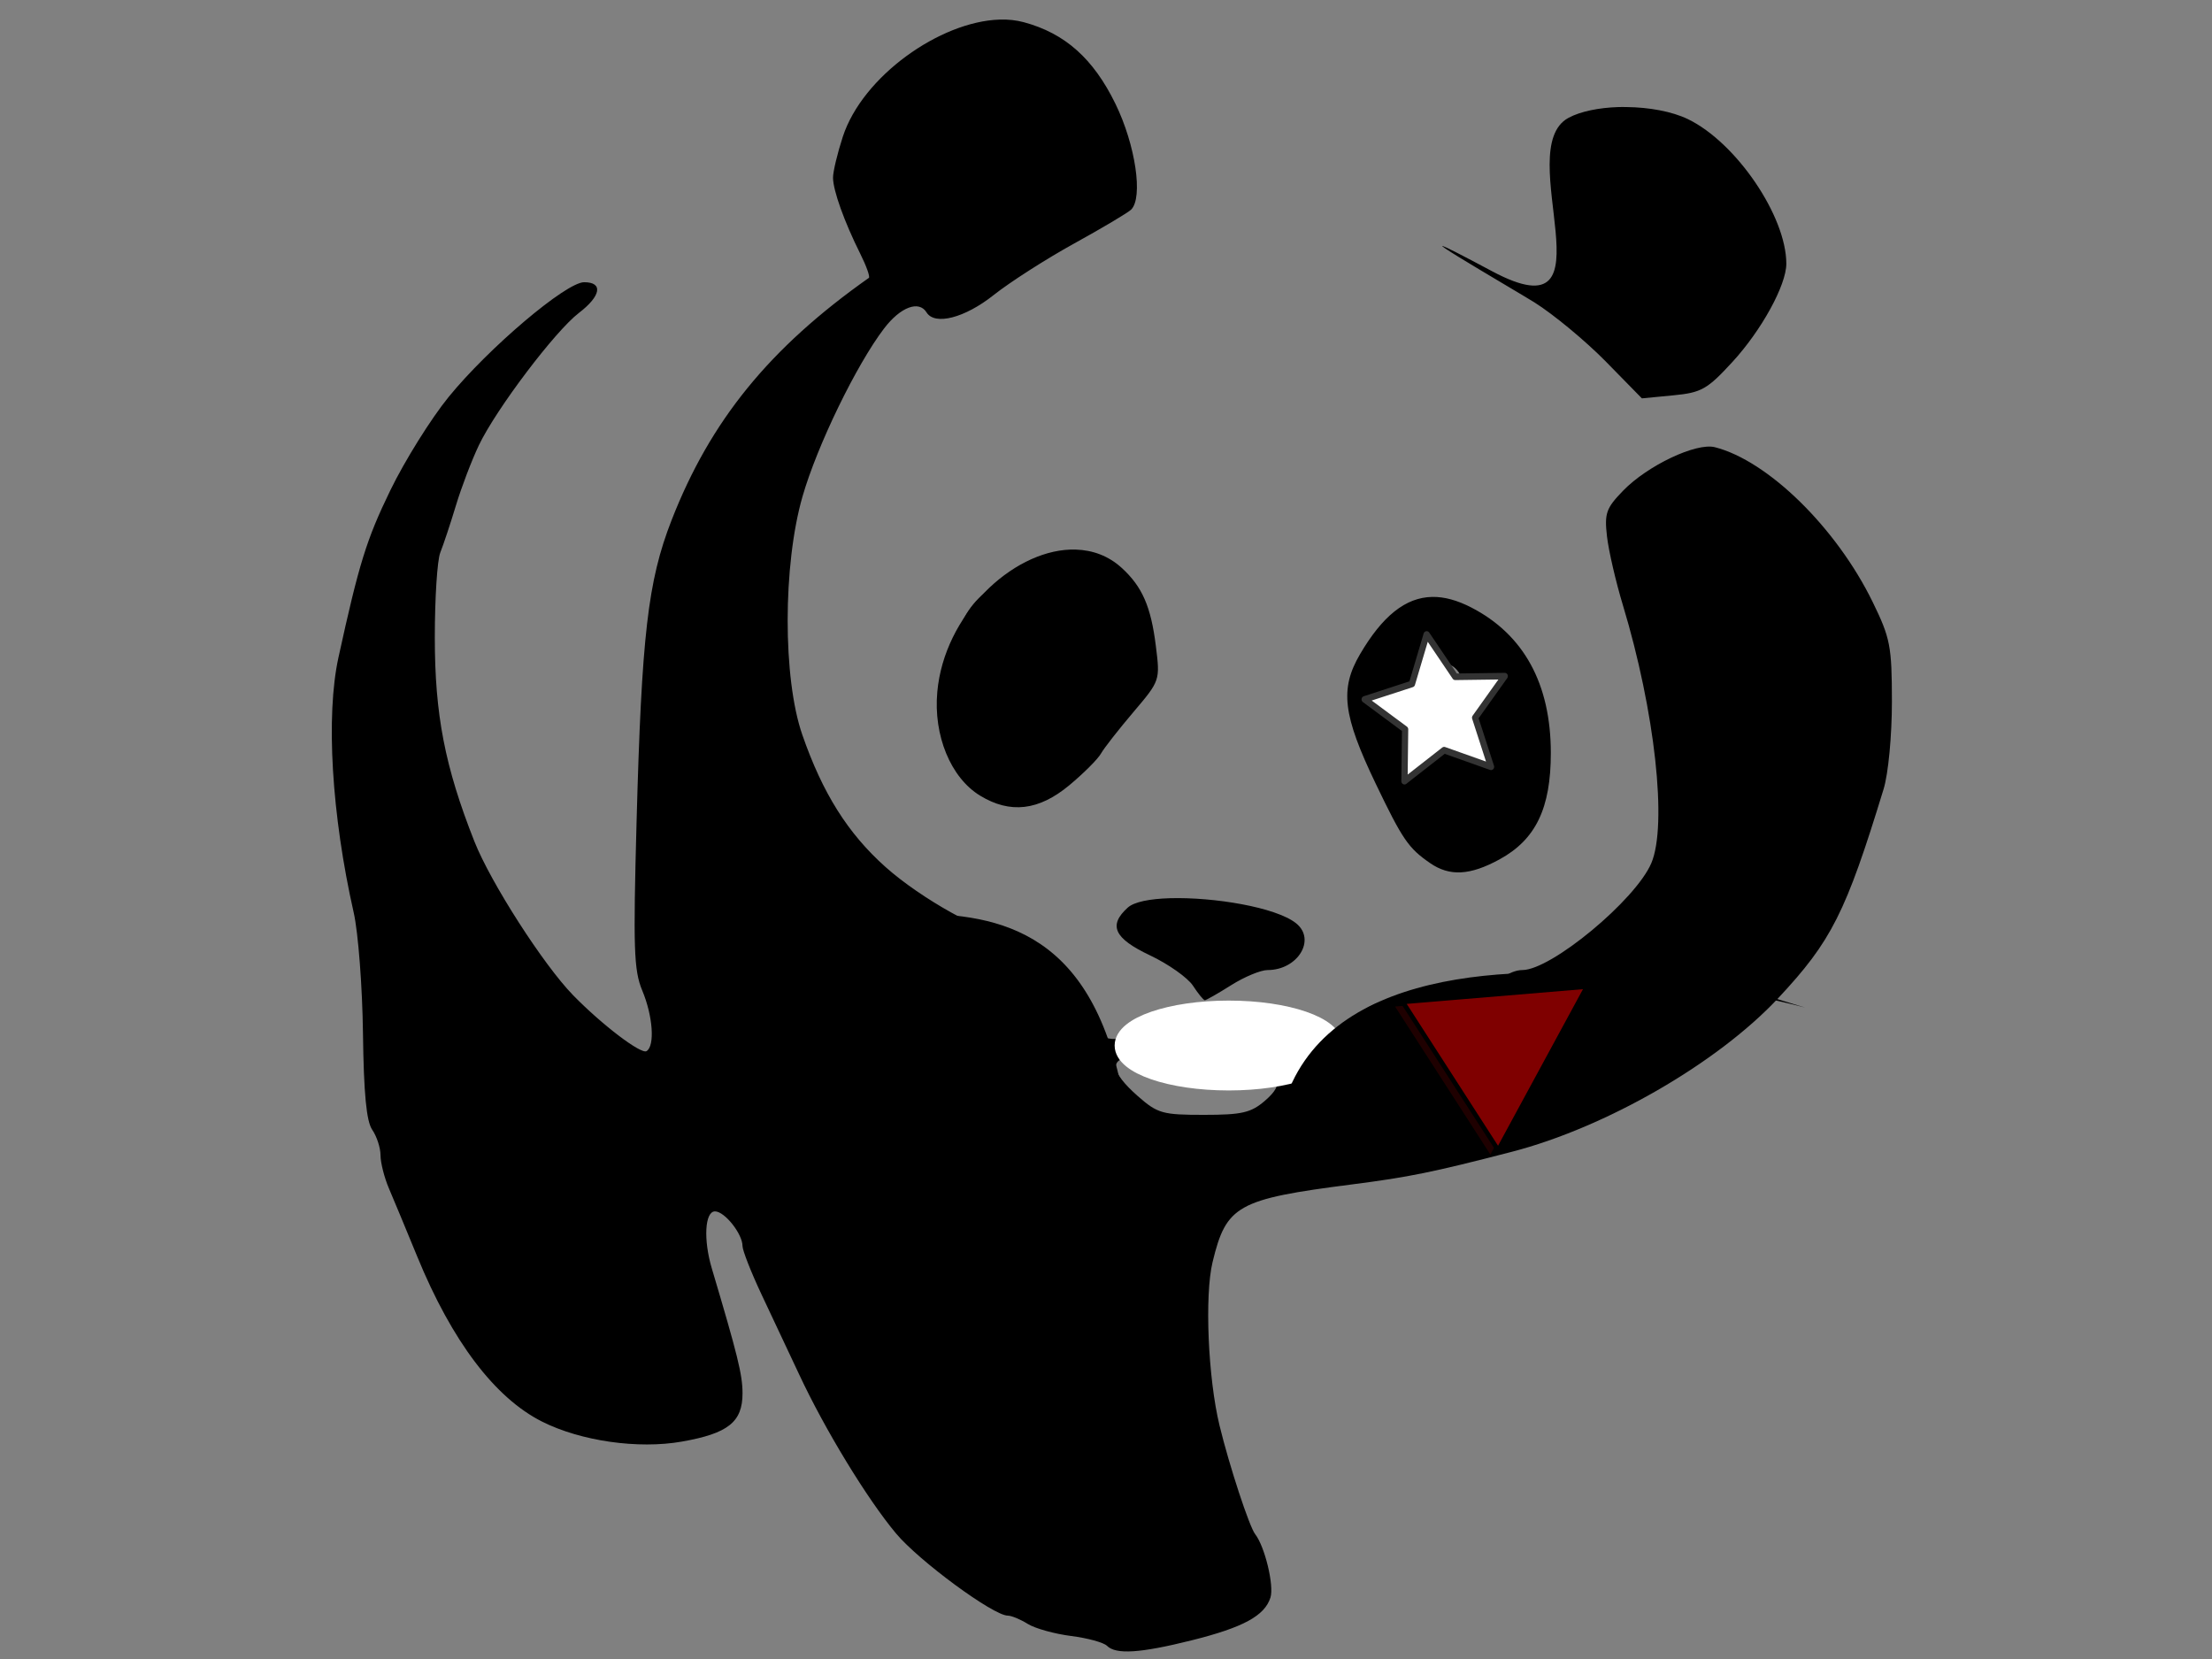
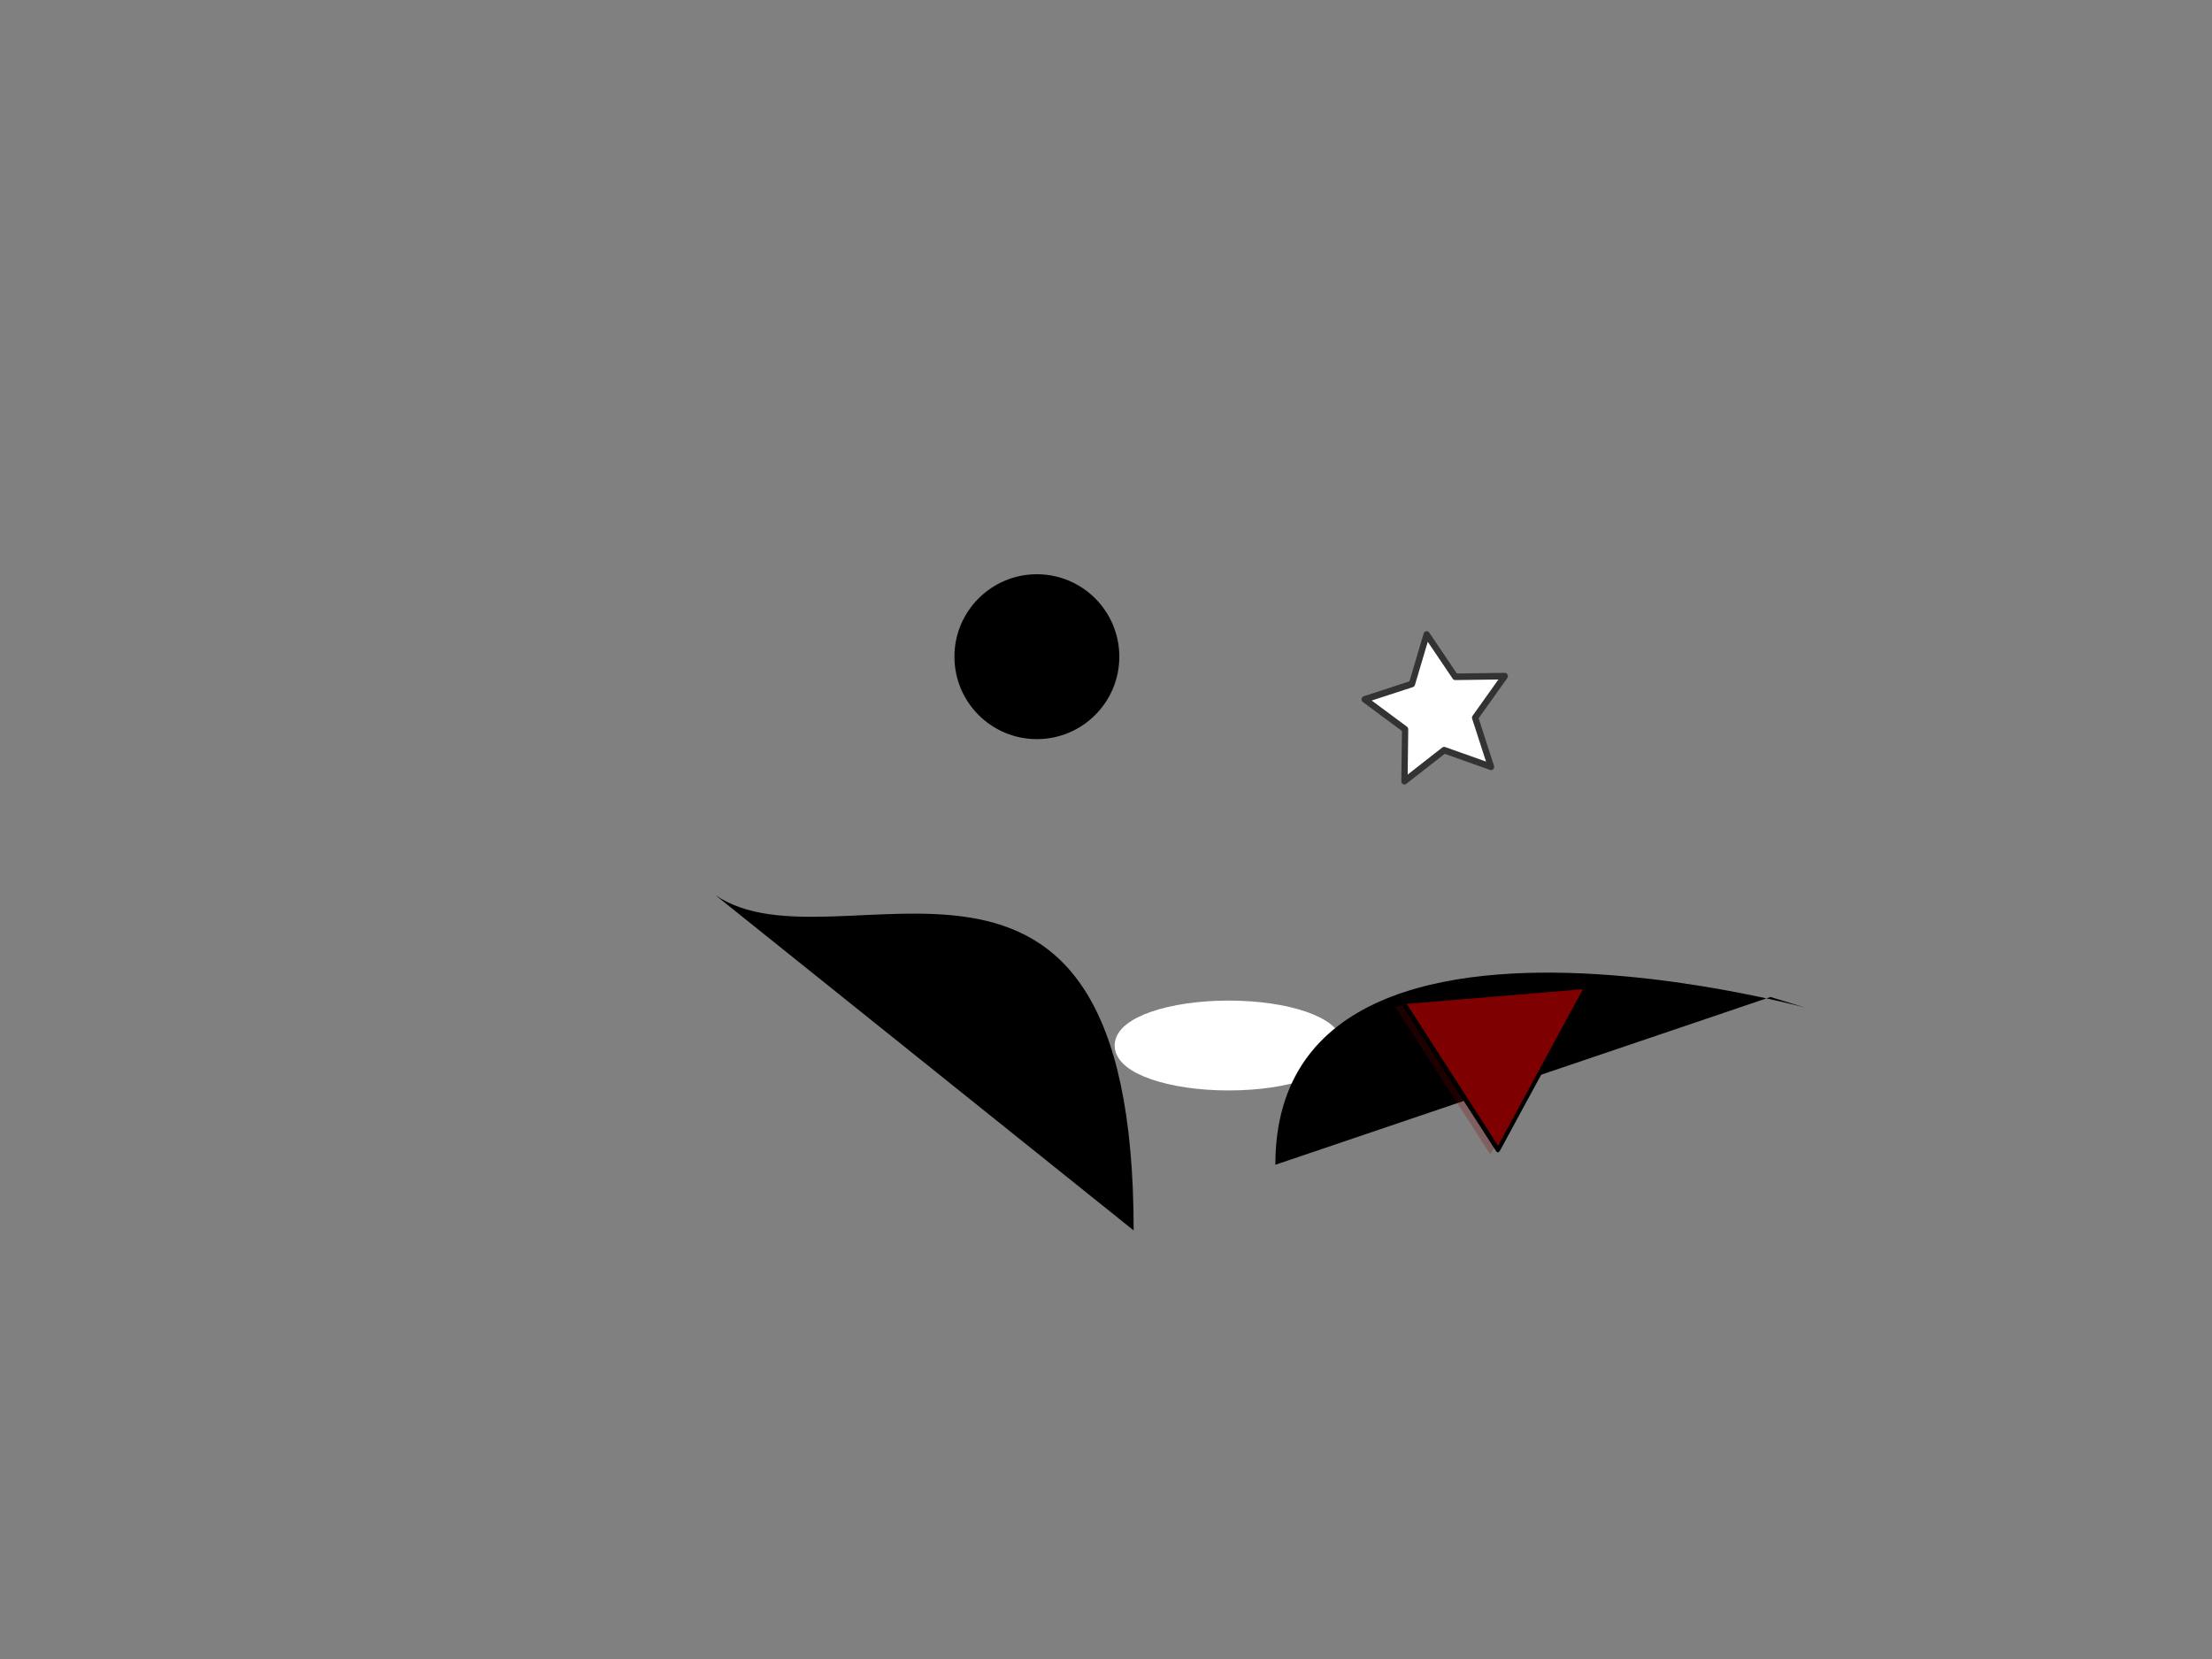
<svg xmlns="http://www.w3.org/2000/svg" xmlns:xlink="http://www.w3.org/1999/xlink" width="640" height="480">
  <rect width="100%" height="100%" fill="#808080" stroke="none" />
  <title>COSMIC PANDA WAVING</title>
  <defs>
    <symbol id="svg_14">
      <defs>
        <linearGradient id="svg_11">
          <stop stop-color="#000" offset="0" id="svg_13" />
          <stop stop-color="#fff" offset="1" id="svg_12" />
        </linearGradient>
        <linearGradient xlink:href="#svg_11" id="svg_10" />
      </defs>
      <g id="svg_1">
        <title>Layer 1</title>
        <polygon fill="#ffffff" fill-rule="evenodd" stroke="#333333" stroke-width="2.338" stroke-linejoin="round" stroke-linecap="round" points="51.009 51.267 33.55 45.347 18.775 56.373 19.011 37.938 3.959 27.294 21.563 21.821 27.036 4.217 37.681 19.269 56.114 19.033 45.089 33.808 51.009 51.267" id="svg_9" />
      </g>
    </symbol>
    <symbol id="svg_85">
      <g id="svg_2">
        <title>Layer 1</title>
        <g id="svg_82">
          <path fill="#7f0000" fill-rule="evenodd" stroke-width="3.75" fill-opacity="0.25" id="svg_84" d="m462.276,79.842l-392.525,-1.948l212.333,382.784l180.192,-380.836z" />
          <path fill="#7f0000" fill-rule="evenodd" stroke="black" stroke-width="10" stroke-linejoin="round" id="svg_83" d="m446.095,68.515l-392.525,-1.948l212.333,382.784l180.192,-380.836z" />
        </g>
      </g>
    </symbol>
  </defs>
  <g>
    <title>Layer 1</title>
    <path id="svg_6" d="m207,259c35.354,24 121,-39 121,97l-121,-97z" stroke-linecap="null" stroke-linejoin="null" stroke-dasharray="null" stroke-width="null" fill="#000000" />
-     <path fill="#000000" id="path2181" d="m289.244,5.665c-17.266,0.531 -39.673,16.404 -45.388,33.877c-1.567,4.793 -2.851,10.153 -2.837,11.892c0.031,3.735 3.305,12.82 7.856,21.93c1.792,3.588 2.922,6.747 2.509,7.037c-28.727,20.251 -45.864,41.306 -57.116,70.209c-6.832,17.549 -8.634,33.244 -10.093,87.339c-0.979,36.328 -0.799,42.777 1.637,48.607c3.092,7.4 3.72,16.042 1.255,17.566c-1.591,0.983 -12.907,-7.621 -21.276,-16.203c-8.552,-8.769 -23.844,-32.597 -28.531,-44.46c-8.555,-21.652 -11.456,-36.718 -11.456,-59.026c0,-11.323 0.699,-22.344 1.582,-24.549c0.883,-2.205 2.934,-8.357 4.528,-13.638c1.594,-5.281 4.588,-13.136 6.655,-17.457c5.001,-10.451 22.06,-33.004 28.913,-38.242c6.421,-4.906 7.093,-8.9 1.528,-8.892c-5.24,0.007 -27.613,18.967 -39.224,33.223c-5.07,6.226 -12.656,18.362 -16.857,27.004c-6.892,14.178 -9.074,21.251 -15.002,48.333c-3.701,16.909 -1.989,45.558 4.419,73.865c1.304,5.761 2.5,21.472 2.673,34.914c0.223,17.326 0.989,25.435 2.673,27.876c1.307,1.894 2.401,5.211 2.401,7.365c0,2.154 1.102,6.503 2.455,9.655c1.352,3.153 5.031,12.013 8.183,19.694c10.056,24.508 22.462,40.872 36.113,47.734c11.21,5.634 27.783,8.009 40.424,5.782c13.412,-2.362 17.566,-5.661 17.566,-13.965c0,-5.384 -1.397,-10.992 -8.892,-36.169c-2.469,-8.293 -2.007,-16.475 0.927,-16.475c2.8,0 7.965,6.51 7.965,10.038c0,1.247 2.465,7.559 5.51,14.02c3.044,6.461 7.944,16.835 10.856,23.076c7.469,16.008 19.692,36.061 28.04,46.042c6.676,7.983 28.157,23.785 32.35,23.785c1.045,0 3.656,1.075 5.782,2.401c2.127,1.325 7.786,2.887 12.547,3.491c4.762,0.604 9.414,1.886 10.365,2.837c2.575,2.574 9.55,2.152 24.495,-1.582c14.994,-3.747 21.131,-7.116 22.803,-12.384c1.095,-3.451 -1.629,-14.773 -4.419,-18.329c-1.685,-2.148 -7.443,-19.641 -10.31,-31.423c-3.334,-13.697 -4.35,-37.639 -2.019,-47.297c3.965,-16.429 7.141,-18.217 40.314,-22.476c16.553,-2.124 23.296,-3.496 46.261,-9.437c27.227,-7.044 59.538,-25.673 77.083,-44.461c15.417,-16.508 19.541,-24.68 30.495,-60.499c1.36,-4.445 2.406,-15.434 2.401,-25.312c-0.009,-16.048 -0.475,-18.373 -5.565,-28.804c-10.466,-21.45 -30.286,-40.879 -45.66,-44.788c-5.412,-1.376 -19.49,5.3 -26.568,12.602c-4.904,5.06 -5.414,6.526 -4.637,13.256c0.482,4.168 2.549,13.082 4.583,19.803c9.297,30.726 12.922,63.66 8.237,74.682c-4.537,10.675 -28.967,30.932 -37.314,30.932c-1.774,0 -4.157,0.939 -5.291,2.073c-1.774,1.773 -10.934,3.552 -28.313,5.564c-8.635,1 -13.165,3.426 -18.766,9.929c-8.031,9.324 -12.735,9.806 -29.186,3.164c-12.535,-5.061 -14.42,-5.365 -21.712,-3.655c-17.397,4.079 -16.663,4.13 -22.258,-1.855c-2.895,-3.097 -7.073,-8.645 -9.274,-12.329c-5.233,-8.76 -10.364,-13.365 -14.783,-13.365c-6.126,0 -24.427,-10.208 -34.641,-19.312c-10.911,-9.725 -18.246,-21.378 -24.113,-38.296c-5.667,-16.343 -5.641,-49.085 0.055,-68.9c4.253,-14.797 15.612,-38.161 23.621,-48.661c4.71,-6.175 10.066,-8.211 12.275,-4.637c2.385,3.859 11.063,1.62 19.42,-5.019c4.686,-3.722 15.188,-10.448 23.349,-14.947c8.161,-4.499 15.536,-8.893 16.42,-9.765c3.524,-3.475 1.281,-18.692 -4.528,-30.604c-6.379,-13.083 -14.615,-20.418 -26.512,-23.621c-2.195,-0.591 -4.516,-0.84 -6.983,-0.764zm178.988,25.312c-5.614,0.183 -10.925,1.242 -14.402,3.109c-16.912,9.084 14.277,63.829 -22.094,44.406c-36.371,-19.423 6.714,5.545 12.22,9.001c5.506,3.456 14.756,11.119 20.566,17.02l10.529,10.747l9.055,-0.873c8.179,-0.786 9.848,-1.736 17.13,-9.656c8.423,-9.16 15.602,-22.237 15.602,-28.422c0,-13.773 -14.523,-35.101 -28.476,-41.842c-4.609,-2.227 -11.243,-3.422 -17.73,-3.491c-0.811,-0.009 -1.598,-0.026 -2.4,0l0,0zm-158.585,128.035c-16.947,0.621 -36.434,18.85 -38.46,41.188c-1.143,12.602 3.876,24.816 12.383,30.004c8.712,5.312 16.979,4.338 25.804,-3.001c4.171,-3.469 8.285,-7.593 9.165,-9.165c0.88,-1.572 5.111,-6.967 9.383,-12.001c7.76,-9.146 7.746,-9.165 6.492,-19.203c-1.417,-11.335 -3.92,-17.092 -9.874,-22.53c-3.823,-3.492 -8.412,-5.139 -13.257,-5.292c-0.54,-0.017 -1.09,-0.02 -1.636,0zm104.741,13.693c-7.744,0.14 -14.43,5.554 -20.894,16.584c-5.887,10.045 -4.971,17.618 4.528,37.423c7.78,16.221 9.48,18.689 15.766,23.021c5.64,3.888 11.545,3.569 20.075,-1.091c10.474,-5.721 14.851,-14.771 14.839,-30.822c-0.015,-19.988 -7.838,-34.25 -23.022,-42.06c-4.041,-2.079 -7.772,-3.119 -11.292,-3.055zm-107.469,6.71c3.157,0 5.728,3.6 5.728,8.019c0,4.419 -2.571,8.019 -5.728,8.019c-3.157,0 -5.728,-3.599 -5.728,-8.019c0,-4.419 2.571,-8.019 5.728,-8.019zm110.96,12.602c3.156,0 5.728,3.545 5.728,7.964c0,4.42 -2.572,8.02 -5.728,8.02c-3.156,0 -5.728,-3.6 -5.728,-8.02c0,-4.42 2.572,-7.964 5.728,-7.964zm-79.374,67.863c-5.751,0.167 -10.35,1.036 -12.22,2.728c-5.68,5.141 -3.96,8.883 6.438,13.802c5.314,2.514 10.921,6.468 12.438,8.783c1.516,2.314 3.048,4.2 3.436,4.2c0.389,0 3.835,-1.964 7.638,-4.364c3.802,-2.4 8.526,-4.364 10.528,-4.364c8.726,0 14.11,-8.824 8.238,-13.529c-5.792,-4.642 -23.843,-7.622 -36.496,-7.256zm-10.583,45.934c0.471,-0.016 0.991,-0.017 1.527,0c2.86,0.091 6.62,0.69 11.293,1.745c6.836,1.544 15.82,2.783 19.966,2.783c9.556,0 11.414,2.862 5.292,8.128c-4.047,3.48 -6.637,4.091 -17.675,4.091c-11.979,0 -13.379,-0.383 -19.094,-5.4c-8.14,-7.147 -8.381,-11.106 -1.309,-11.347z" />
    <use id="svg_15" xlink:href="#svg_14" transform="matrix(0.777 0 0 0.814 402.774 221.116)" y="-50.349" x="-14.166" />
    <circle fill="#000000" stroke="null" stroke-width="null" stroke-dasharray="null" stroke-linejoin="null" stroke-linecap="null" cx="300" cy="190" r="23.854" id="svg_68" />
    <ellipse ry="10.5" rx="30.5" id="svg_3" cy="302.5" cx="355.5" stroke-width="5" stroke="#ffffff" fill="#ffffff" />
-     <ellipse ry="43" rx="23" id="svg_4" cy="618" cx="790" stroke-width="5" stroke="#000000" fill="#FF0000" />
    <path id="svg_7" d="m512.28,288.463c56.283,17.65 -143.28,-51.479 -143.28,48.537l143.28,-48.537z" stroke-linecap="null" stroke-linejoin="null" stroke-dasharray="null" stroke-width="null" fill="#000000" />
    <use id="svg_86" xlink:href="#svg_85" transform="rotate(118.235 425.619 298.258) matrix(0.137 0 0 0.117 21.361 1.282)" y="2271.552" x="2699.338" fill="#ff00ff" />
  </g>
</svg>